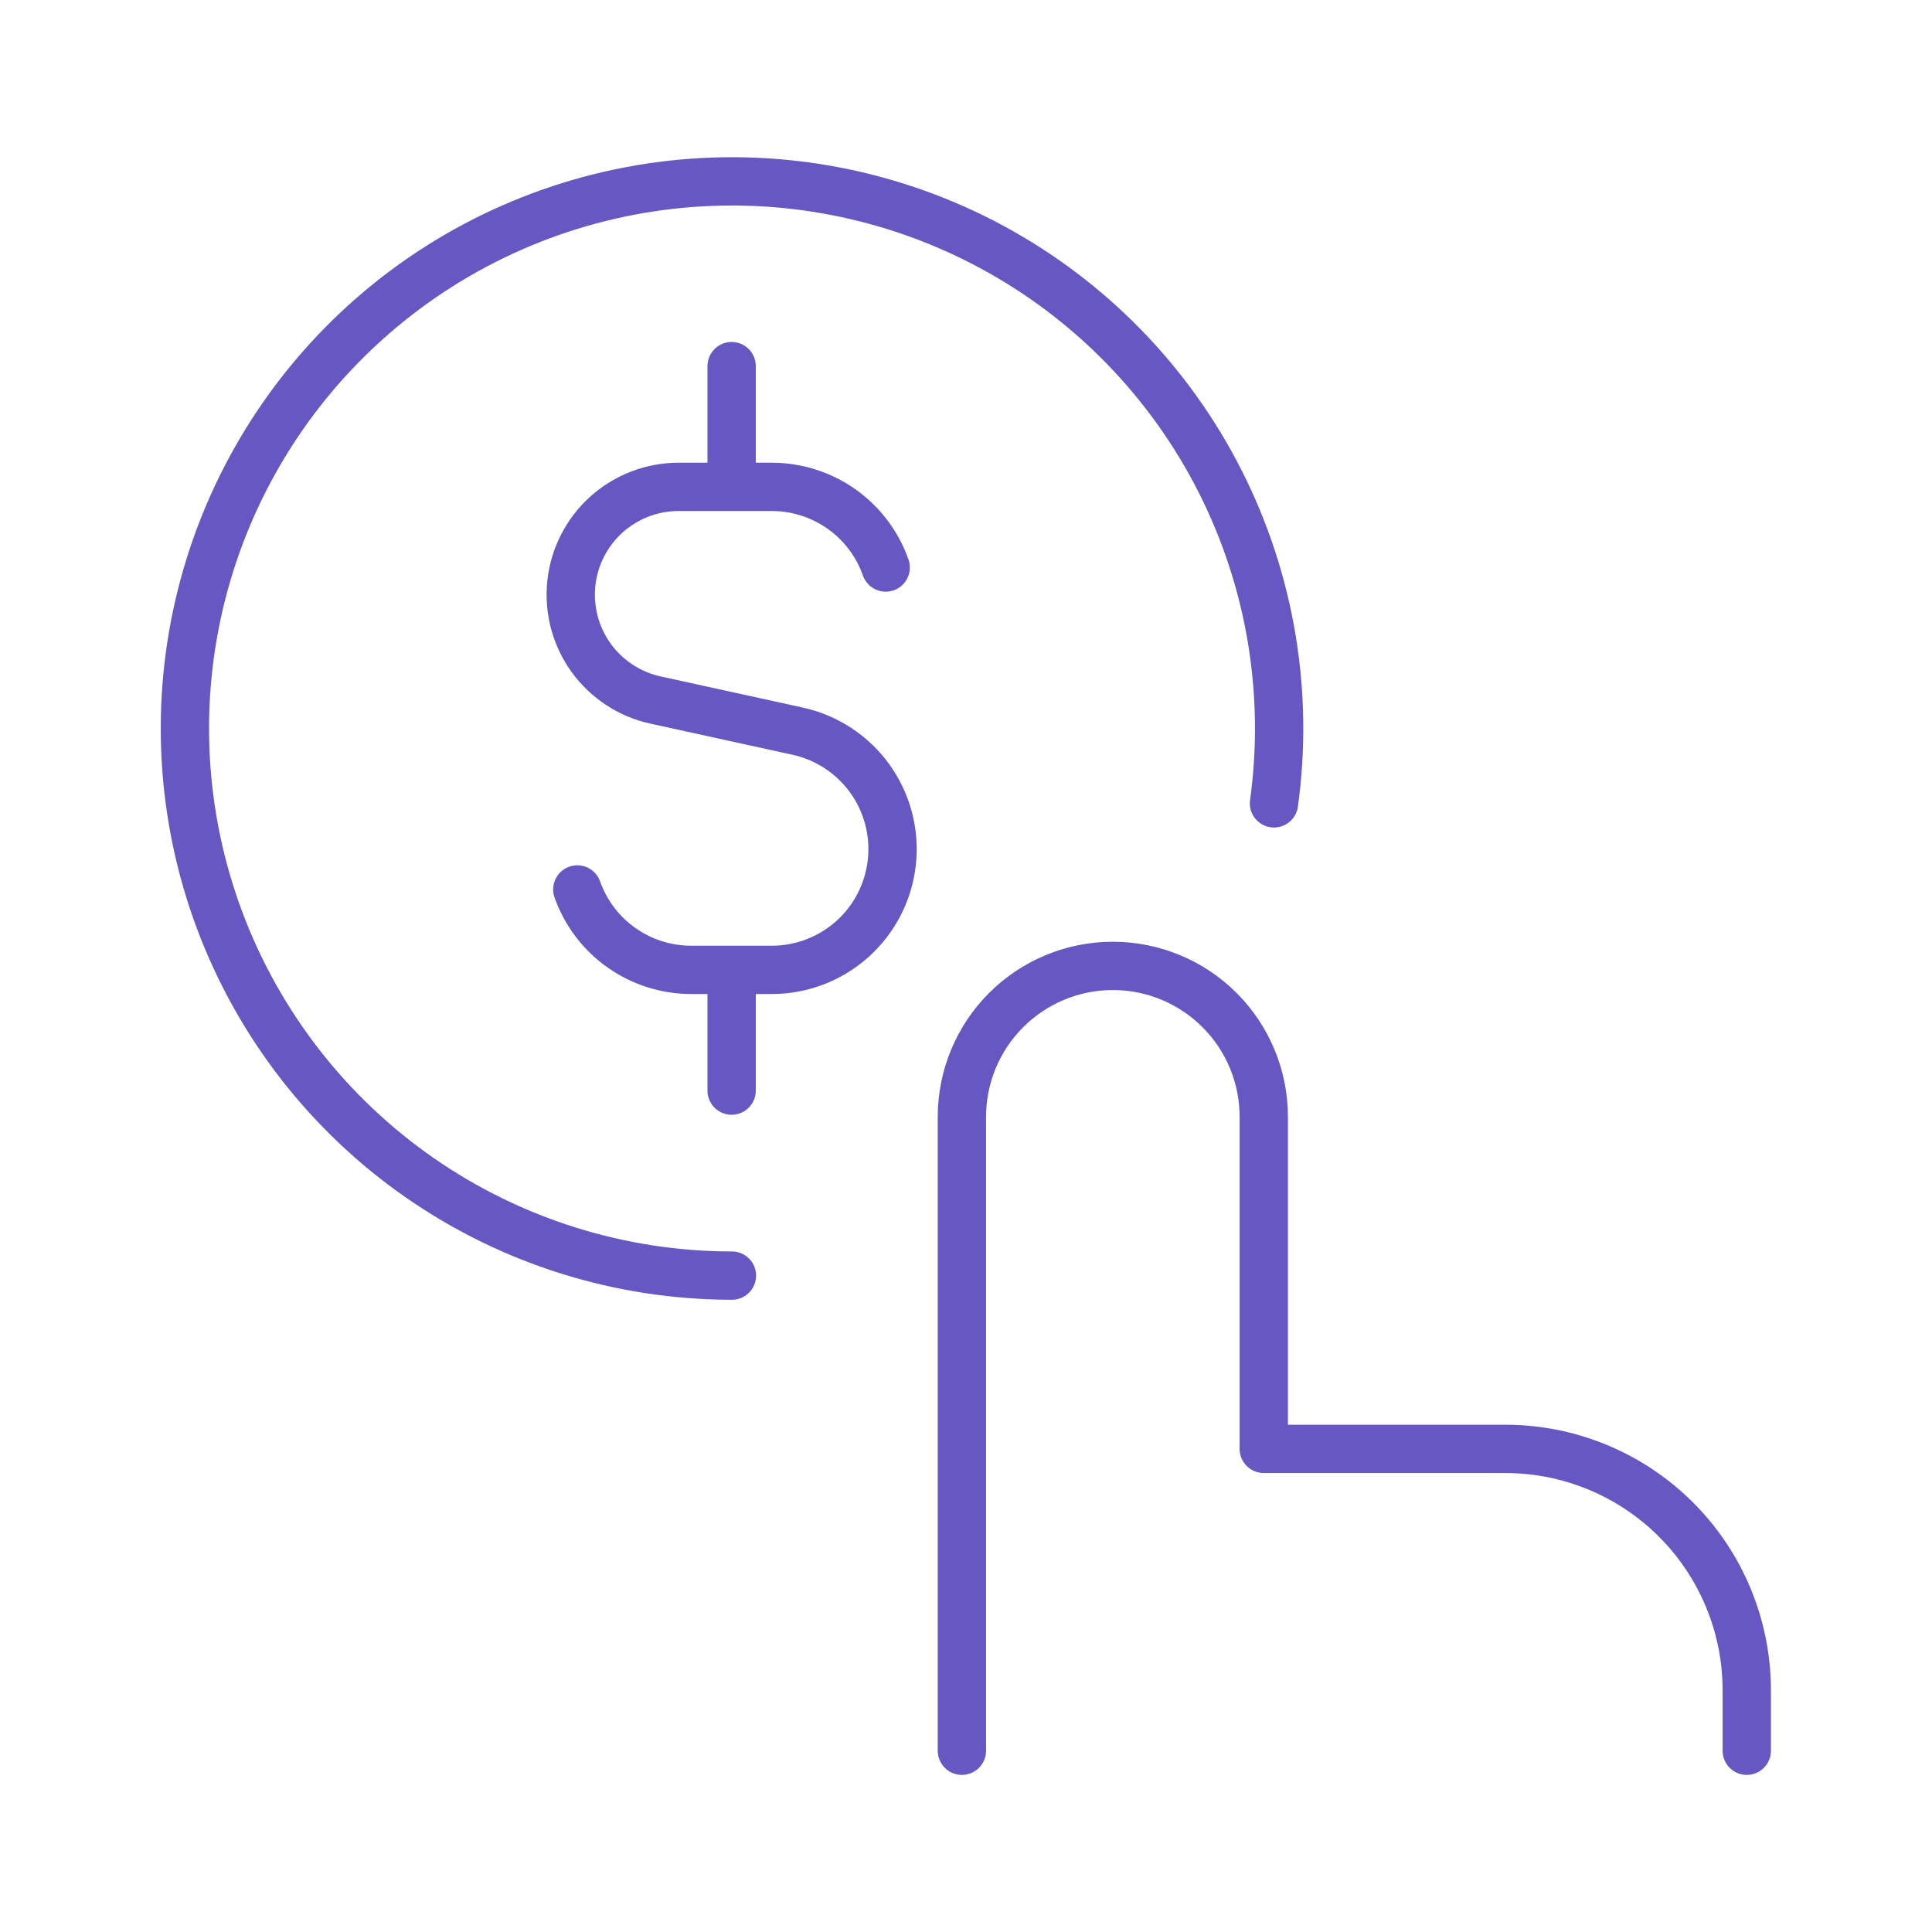
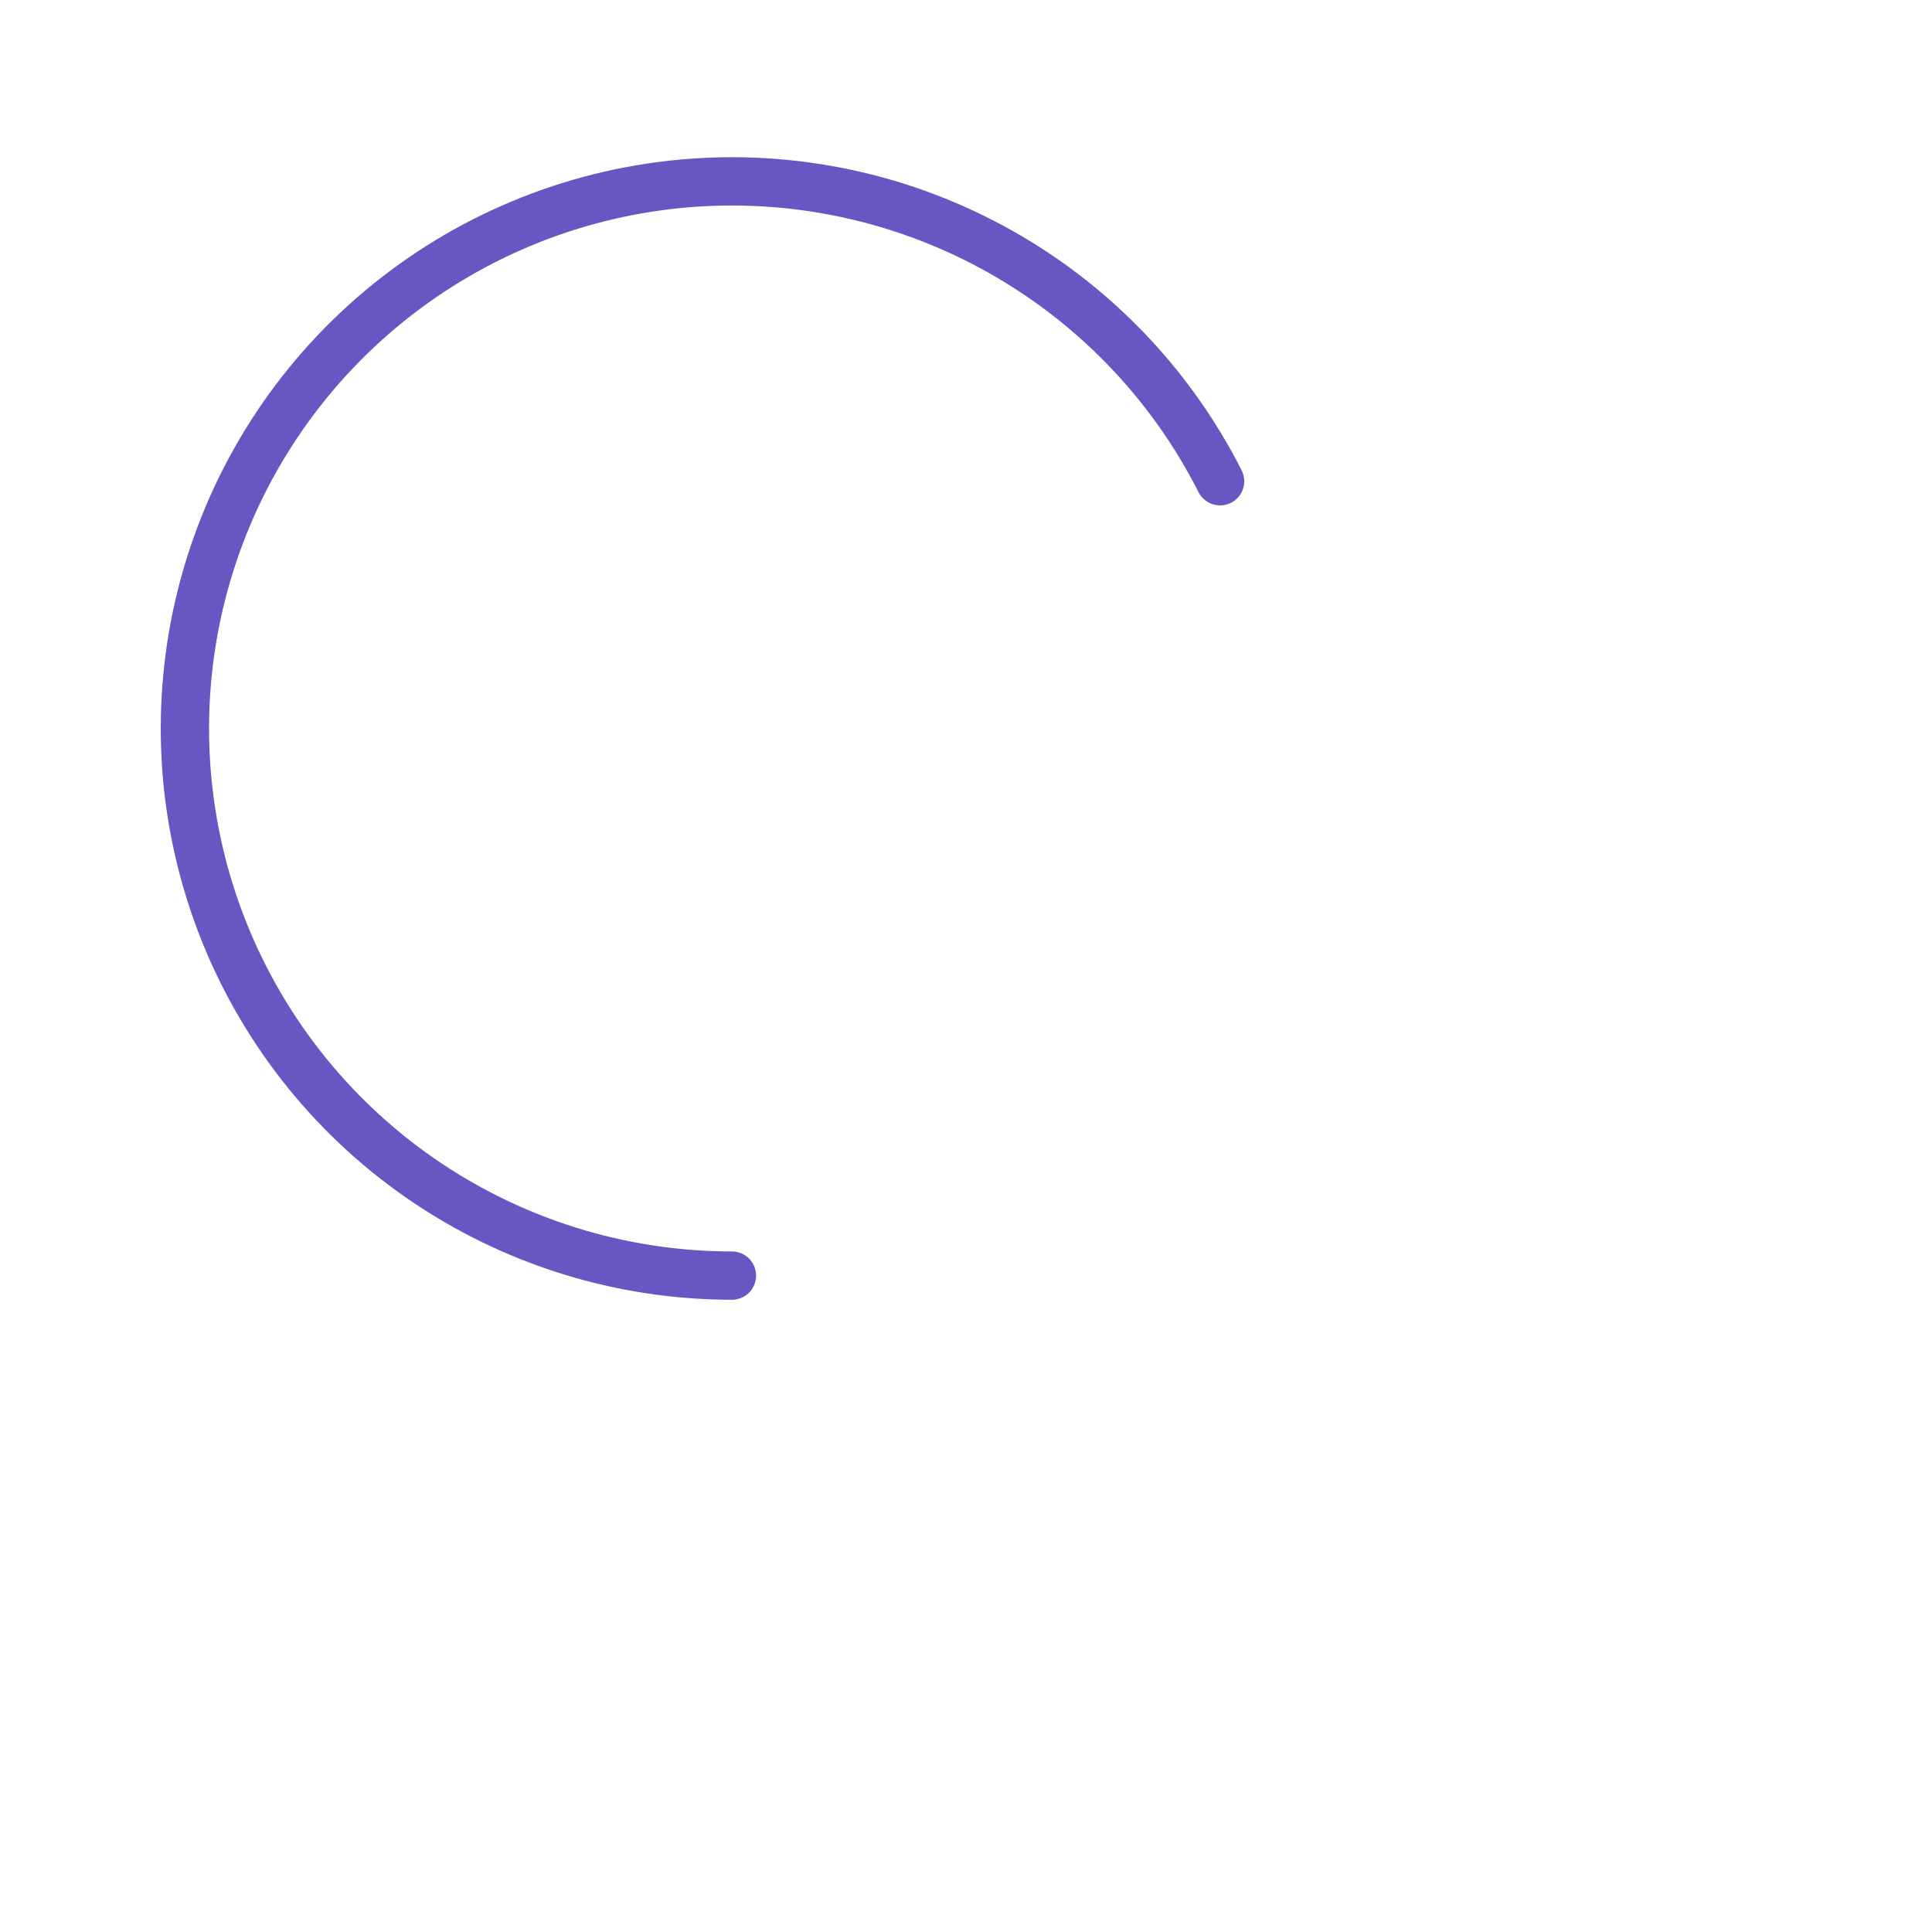
<svg xmlns="http://www.w3.org/2000/svg" width="80" height="80" viewBox="0 0 80 80" fill="none">
-   <path d="M36.675 23.5C36.332 22.524 35.694 21.678 34.849 21.08C34.005 20.482 32.995 20.16 31.96 20.16H28.085C26.986 20.163 25.927 20.572 25.11 21.307C24.293 22.043 23.776 23.054 23.659 24.147C23.541 25.24 23.831 26.338 24.472 27.231C25.114 28.123 26.062 28.748 27.135 28.985L33.025 30.275C34.23 30.538 35.296 31.237 36.017 32.238C36.737 33.239 37.063 34.472 36.93 35.698C36.797 36.925 36.216 38.059 35.298 38.882C34.379 39.706 33.189 40.161 31.955 40.16H28.62C27.587 40.16 26.578 39.84 25.734 39.244C24.889 38.648 24.251 37.804 23.905 36.83M30.295 20.16V15.16M30.295 45.16V40.16M39.83 72.495V46.245C39.83 44.587 40.489 42.998 41.661 41.826C42.833 40.654 44.423 39.995 46.08 39.995C47.738 39.995 49.328 40.654 50.5 41.826C51.672 42.998 52.33 44.587 52.33 46.245V59.995H62.33C64.983 59.995 67.526 61.049 69.401 62.924C71.277 64.799 72.33 67.343 72.33 69.995V72.495" stroke="#6657C2" stroke-width="2" stroke-linecap="round" stroke-linejoin="round" />
-   <path d="M30.308 52.82C25.695 52.819 21.192 51.41 17.401 48.782C13.61 46.153 10.713 42.429 9.095 38.109C7.477 33.789 7.217 29.078 8.349 24.606C9.481 20.134 11.951 16.114 15.429 13.084C18.907 10.053 23.228 8.157 27.813 7.648C32.398 7.139 37.029 8.043 41.087 10.237C45.145 12.431 48.436 15.812 50.521 19.927C52.606 24.042 53.384 28.695 52.753 33.265" stroke="#6657C2" stroke-width="2" stroke-linecap="round" />
+   <path d="M30.308 52.82C25.695 52.819 21.192 51.41 17.401 48.782C13.61 46.153 10.713 42.429 9.095 38.109C7.477 33.789 7.217 29.078 8.349 24.606C9.481 20.134 11.951 16.114 15.429 13.084C18.907 10.053 23.228 8.157 27.813 7.648C32.398 7.139 37.029 8.043 41.087 10.237C45.145 12.431 48.436 15.812 50.521 19.927" stroke="#6657C2" stroke-width="2" stroke-linecap="round" />
</svg>